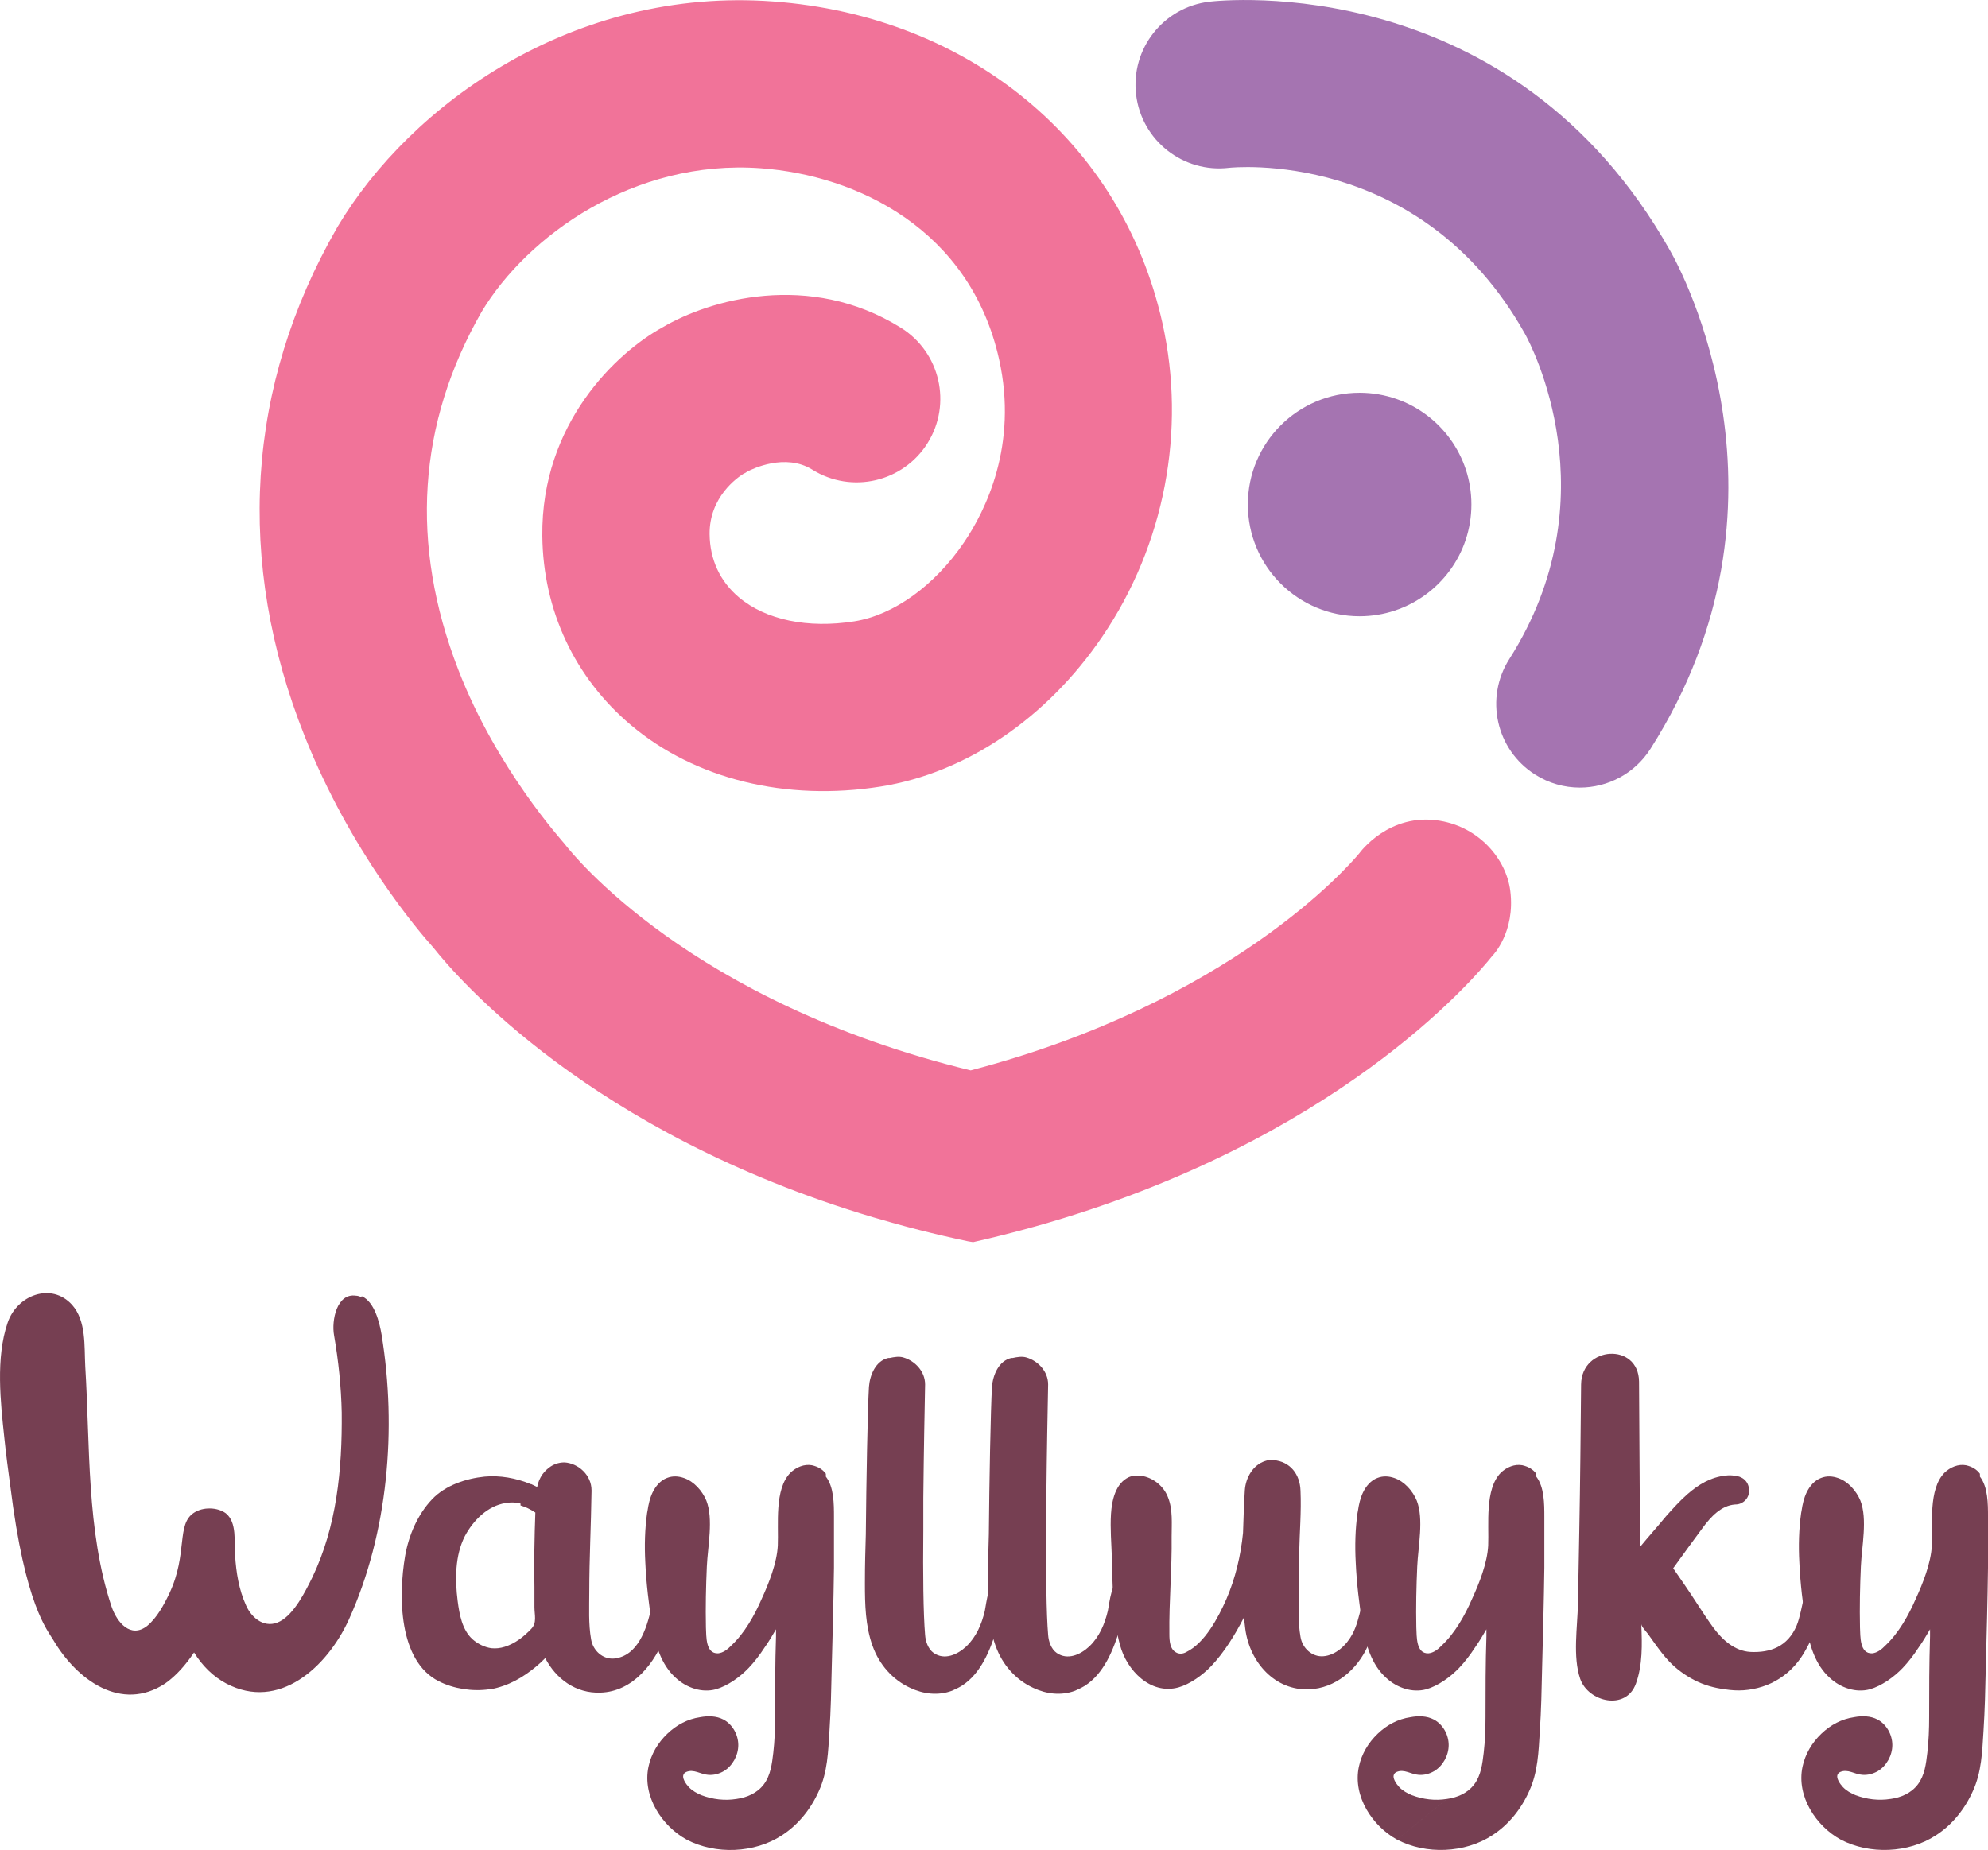
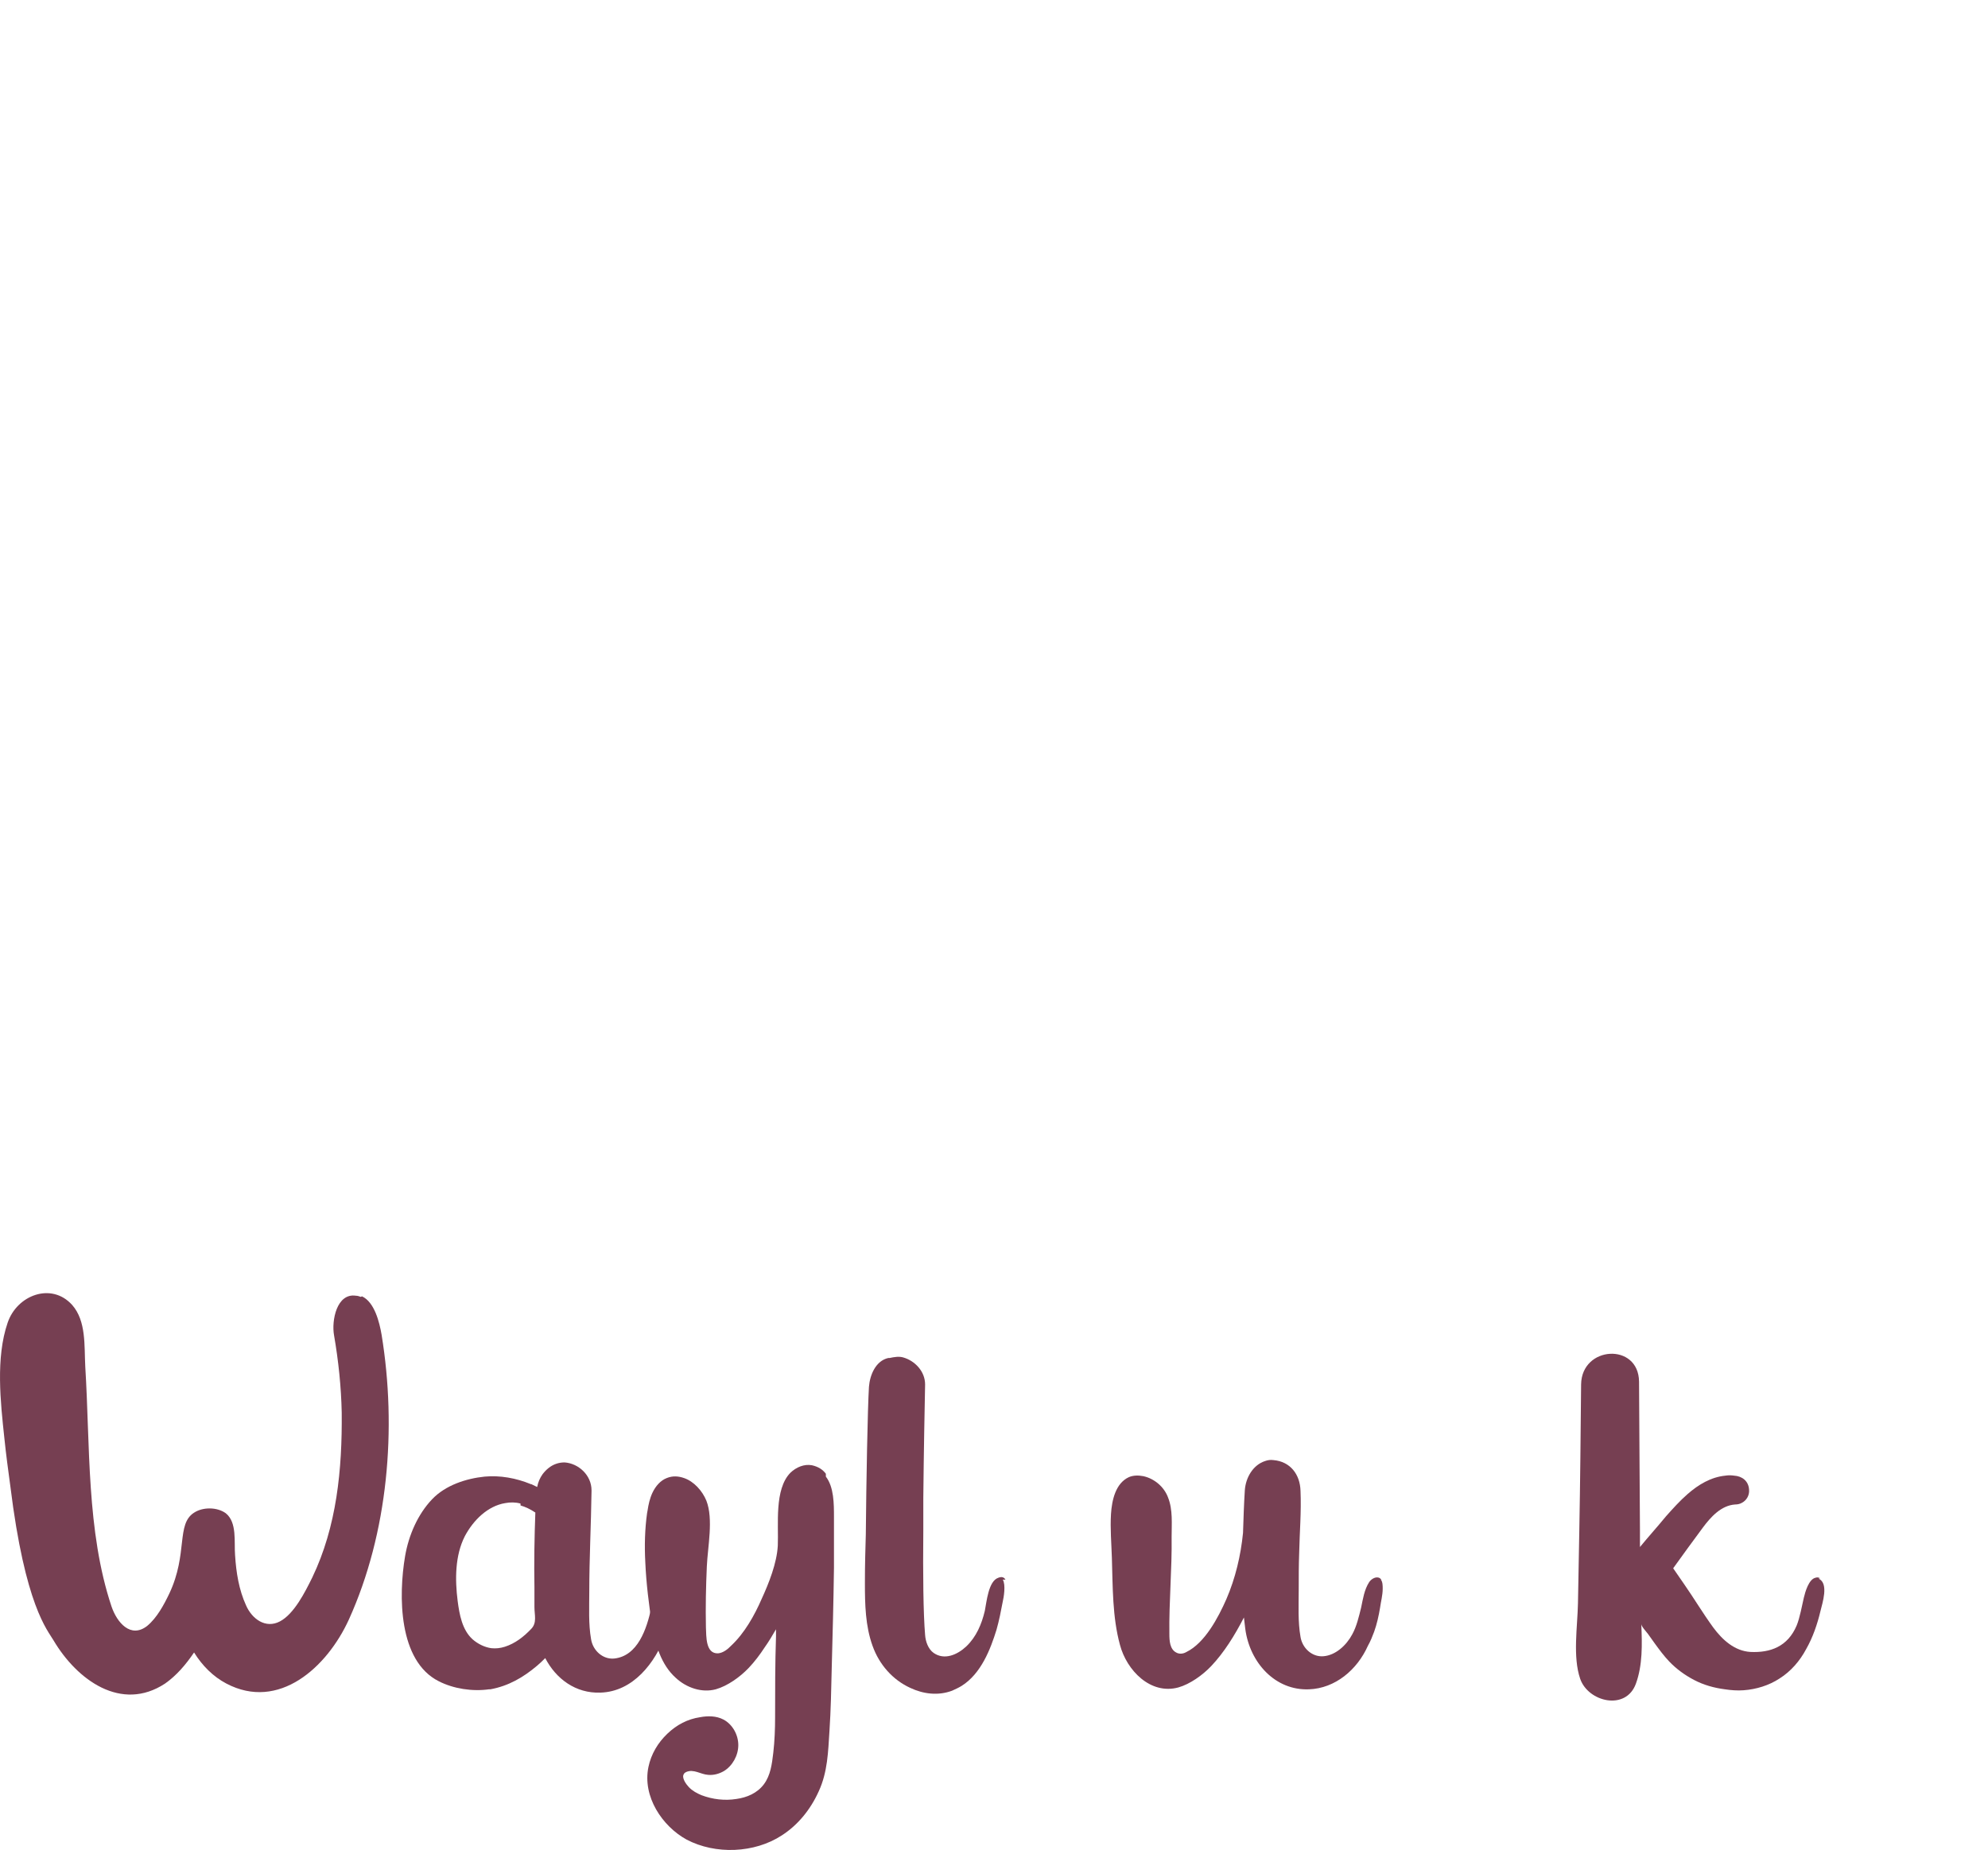
<svg xmlns="http://www.w3.org/2000/svg" xml:space="preserve" width="68.066mm" height="63.355mm" version="1.1" style="shape-rendering:geometricPrecision; text-rendering:geometricPrecision; image-rendering:optimizeQuality; fill-rule:evenodd; clip-rule:evenodd" viewBox="0 0 1184.72 1102.71">
  <defs>
    <style type="text/css">
   
    .fil1 {fill:#F17399;fill-rule:nonzero}
    .fil2 {fill:#763F52;fill-rule:nonzero}
    .fil0 {fill:#A574B1;fill-rule:nonzero}
   
  </style>
  </defs>
  <g id="Capa_x0020_1">
    <g id="_2005948790848">
-       <path class="fil0" d="M831.16 363.94c26.54,-8.77 45.7,-33.76 45.7,-63.24 0,-29.07 -18.64,-53.78 -44.61,-62.87 -6.89,-2.41 -14.29,-3.73 -22,-3.73 -36.79,0 -66.61,29.82 -66.61,66.6 0,36.79 29.82,66.61 66.61,66.61 7.31,0 14.33,-1.19 20.9,-3.36z" />
-       <path class="fil0" d="M995.5 149.78c-94.41,-168.14 -267.52,-149.64 -274.84,-148.77 -27.34,3.25 -46.87,28.05 -43.62,55.39 3.25,27.34 28.05,46.87 55.39,43.62 1.13,-0.14 114.02,-12.18 176.19,98.68 0.22,0.39 0.15,0.28 0.3,0.54 3.32,6.01 51.78,97.27 -9.47,193.6 -14.77,23.23 -7.92,54.05 15.32,68.82 8.29,5.28 17.55,7.79 26.7,7.79 16.48,0 32.62,-8.17 42.12,-23.11 93.28,-146.71 18.19,-285.48 11.9,-296.56z" />
-       <path class="fil1" d="M858.09 489.23c-30.25,-5.05 -47.68,18.9 -48.05,19.41 -6.58,7.92 -76.97,88.87 -231.58,129.37 -167.12,-40.65 -237.38,-129 -241.85,-134.82 -1.27,-1.77 -40.47,-44.42 -63.52,-104.04 -28.95,-74.86 -24.27,-146.62 13.93,-213.31 27.11,-45.18 90.63,-91.13 166.43,-85.55 57.28,4.22 124.64,36.36 141.94,113.88 11.45,51.33 -8.21,90.45 -20.95,109.2 -17.45,25.69 -41.85,43.25 -65.27,46.98 -27.74,4.41 -52.84,-0.82 -68.88,-14.35 -11.23,-9.48 -17.25,-22.48 -17.41,-37.59 -0.24,-22.14 16.59,-33.78 20.25,-36.04 1.48,-0.69 0.68,-0.25 2.1,-1.2 3.12,-1.65 22.74,-11.26 38.91,-1.19 23.36,14.56 54.11,7.43 68.68,-15.94 14.56,-23.37 7.43,-54.11 -15.94,-68.68 -54.7,-34.1 -114.22,-16.61 -141.88,-0.34 -27.7,15.16 -72.54,57.49 -71.81,124.48 0.48,44.34 19.24,84.37 52.8,112.7 38.21,32.25 92.47,45.6 148.86,36.63 50.83,-8.09 98.96,-40.67 132.07,-89.41 37.08,-54.57 50.12,-122.71 35.79,-186.94 -24.04,-107.79 -115.07,-183 -231.92,-191.61 -118.83,-8.79 -216.01,61.12 -259.6,134.26 -0.14,0.23 -0.27,0.46 -0.4,0.69 -54.05,94.05 -60.69,198.86 -19.19,303.1 27.32,68.63 67.43,115.65 76.76,126.04 13.49,17.1 93.22,110.42 262.02,160.63 17.81,5.3 36.6,10.12 56.42,14.31 1.05,0.22 2.1,0.34 3.15,0.5 12.76,-2.89 25.09,-6.02 36.99,-9.36 179.01,-50.26 261.49,-147.62 272.19,-161.05l0.34 -0.37c0,0 13.66,-13.87 10.57,-38.55 -2.38,-19.01 -18.48,-37.91 -41.92,-41.83z" />
-     </g>
+       </g>
    <g id="_2005948765696">
      <path class="fil2" d="M215.69 772.69c7.5,3.43 10.43,15.43 11.73,22.97 9.12,55.91 3.91,117.99 -19.55,169.78 -13.03,28.47 -41.71,54.54 -72.99,38.07 -7.82,-4.11 -14.34,-10.63 -19.23,-18.52 -4.89,7.2 -10.43,13.72 -17.27,18.52 -26.07,17.15 -52.46,-2.06 -66.48,-25.73 -3.58,-6.17 -16.95,-20.57 -25.74,-91.91 -1.3,-9.6 -2.61,-19.21 -3.58,-28.81 -2.28,-21.26 -5.21,-47.68 1.96,-68.59 5.54,-16.47 26.07,-24.35 38.45,-10.64 8.47,9.6 7.17,24.35 7.82,36.7 2.93,47 0.65,98.09 15.64,143.03 3.26,9.6 11.4,19.21 21.18,11.66 5.87,-4.8 10.1,-12.69 13.36,-19.55 11.08,-23.66 3.91,-41.15 14.66,-48.01 5.21,-3.43 13.69,-3.43 18.9,0.34 6.84,5.48 4.89,17.14 5.54,25.04 0.65,10.28 2.28,20.57 6.52,29.83 3.59,8.23 11.73,14.07 20.2,9.6 8.47,-4.46 14.99,-17.49 19.23,-26.07 14.66,-30.52 17.92,-64.48 17.6,-98.43 -0.33,-15.44 -1.95,-30.87 -4.56,-45.97 -1.63,-8.92 1.63,-25.38 13.03,-23.66 0.98,0 1.95,0.34 2.93,0.69l0.65 -0.34z" />
      <path class="fil2" d="M401.2 946.38c0,0.57 0,1.12 0,1.69 0,5.63 -1.07,11.27 -2.14,16.62 -0.53,3.1 -1.07,6.19 -2.14,9.01 -6.42,17.75 -19.81,34.65 -39.08,35.22 -14.72,0.56 -26.5,-8.17 -32.92,-20.57 -1.61,1.69 -3.21,3.09 -4.82,4.51 -8.3,7.04 -17.13,12.11 -27.83,14.08 -0.27,0 -0.54,0 -0.8,0 -9.9,1.41 -21.15,-0.28 -29.98,-4.79 -24.09,-12.11 -24.09,-50.99 -20.07,-74.65 2.14,-12.39 7.49,-24.79 16.06,-33.81 8.03,-8.45 20.34,-12.39 31.32,-13.52 9.1,-0.85 18.74,0.84 27.57,4.5l0.27 0c1.07,0.57 2.41,1.12 3.48,1.69 0.53,-2.82 1.61,-5.35 3.21,-7.61 2.14,-2.82 4.82,-5.07 8.03,-6.19 1.61,-0.57 3.21,-0.85 5.09,-0.85 8.3,0.56 16.06,7.6 16.06,16.62l0 0.57c-0.27,20 -1.34,40.01 -1.34,60 0,9.29 -0.53,19.15 1.07,28.17 1.07,6.76 6.96,12.11 13.65,11.55 14.19,-1.41 19.54,-17.75 22.21,-30.14 0.8,-3.66 1.34,-7.61 2.94,-10.99 1.07,-2.54 4.29,-7.61 7.5,-6.48 1.61,0.57 2.14,2.82 2.41,4.51l0.27 0.85zm-91 -50.15l0 0c-2.94,-0.84 -6.15,-0.84 -9.1,-0.28 -10.44,1.7 -19,10.14 -24.09,19.73 -5.89,11.54 -5.89,25.92 -4.28,38.59 1.07,8.17 2.68,17.18 8.83,22.82 3.21,2.82 7.23,4.79 11.24,5.35 2.68,0.28 5.35,0 8.03,-0.85 6.16,-1.97 11.24,-5.92 15.79,-10.71 3.48,-3.66 1.87,-8.16 1.87,-12.96 0,-3.94 0,-7.89 0,-11.83 -0.27,-14.09 0,-30.42 0.54,-44.51 -2.94,-1.97 -5.89,-3.38 -8.83,-4.22l0 -1.13z" />
      <path class="fil2" d="M492.17 880.18c4.82,6.19 4.82,16.33 4.82,23.94 0,10.14 0,20.28 0,30.42 -0.27,20.01 -0.8,40.01 -1.34,60.01 -0.27,12.39 -0.53,24.79 -1.34,37.19 -0.8,12.39 -1.07,24.5 -6.42,36.06 -4.82,10.71 -12.31,20 -21.95,26.2 -16.33,10.7 -39.61,11.55 -56.74,2.54 -14.45,-7.89 -26.5,-25.64 -22.75,-43.39 1.6,-7.61 5.62,-14.36 11.24,-19.72 5.62,-5.35 12.04,-8.74 19.54,-9.86 4.55,-0.85 9.64,-0.85 13.92,1.41 5.35,2.82 8.83,9.02 8.83,15.21 0,6.2 -3.48,12.4 -8.57,15.49 -2.94,1.7 -6.16,2.54 -9.37,2.26 -4.55,-0.28 -8.57,-3.66 -13.12,-1.7 -0.53,0.28 -1.07,0.57 -1.34,1.13 -1.61,2.25 1.34,6.19 2.94,7.89 2.14,2.25 4.82,3.66 7.49,4.79 6.69,2.53 13.92,3.38 20.88,2.25 6.15,-0.85 12.31,-3.38 16.33,-8.74 4.01,-5.35 4.82,-12.11 5.62,-18.87 0.8,-7.05 1.07,-14.09 1.07,-21.13 0,-16.06 0,-32.12 0.54,-48.17 0,-1.41 0,-2.82 0,-4.23 -2.14,3.67 -4.28,7.32 -6.69,10.7 -2.94,4.51 -6.15,8.74 -9.63,12.39 -5.09,5.35 -12.58,10.71 -19.54,12.68 -8.3,2.25 -17.4,-0.84 -23.82,-6.76 -8.83,-7.89 -12.31,-20 -14.19,-31.55 -1.87,-12.11 -3.48,-24.79 -4.02,-37.46 -0.53,-9.86 -0.27,-19.73 1.07,-29.3l0.27 -1.41c0.54,-3.67 1.34,-7.32 2.94,-10.71 1.87,-3.95 4.82,-7.32 8.57,-8.74 3.48,-1.41 6.96,-1.12 10.17,0 5.89,1.97 10.97,7.61 13.38,13.52 4.28,10.99 0.8,27.32 0.27,39.16 -0.54,12.11 -0.8,24.22 -0.54,36.34 0.27,5.35 -0.27,15.78 7.23,15.49 2.94,-0.28 5.62,-2.25 8.03,-4.79 7.76,-7.33 13.65,-17.76 17.93,-27.61 4.28,-9.29 9.1,-21.41 9.64,-31.83 0.53,-12.67 -2.14,-33.52 7.49,-43.39 3.48,-3.37 8.3,-5.35 12.85,-4.5 3.75,0.85 6.42,2.53 8.3,5.07l0 1.7z" />
      <path class="fil2" d="M597.6 941.59c1.87,3.1 0.54,10.71 0,12.96 -1.07,5.63 -2.14,11.26 -3.75,16.9 -3.48,11.27 -9.1,26.2 -20.88,33.52 -1.87,1.13 -3.75,1.97 -5.62,2.82 -8.3,3.1 -17.13,1.97 -24.89,-1.69 -10.44,-4.79 -18.47,-13.81 -22.48,-25.08 -4.28,-11.83 -4.55,-24.79 -4.55,-37.18 0,-11.55 0.27,-20 0.54,-29.3 0.27,-30.99 1.07,-74.94 1.87,-87.9 0.54,-7.04 4.02,-15.49 11.51,-17.18 0.27,0 0.53,0 0.8,0 2.68,-0.56 5.62,-1.13 8.3,-0.28 6.69,1.97 12.85,8.17 12.85,16.06 -0.27,13.52 -0.8,40.28 -1.07,67.89 0,6.48 0,12.95 0,19.15 -0.27,25.63 0,49.58 1.07,62.26 0.27,3.94 1.87,8.45 5.08,10.71 6.42,4.51 14.19,1.12 19.54,-3.95 5.89,-5.63 9.1,-13.24 10.97,-21.12 1.07,-5.35 2.14,-17.75 8.03,-19.72 2.14,-0.85 3.48,-0.28 4.28,1.13l-1.61 0z" />
-       <path class="fil2" d="M670.92 941.59c1.87,3.1 0.54,10.71 0,12.96 -1.07,5.63 -2.14,11.26 -3.75,16.9 -3.48,11.27 -9.1,26.2 -20.88,33.52 -1.87,1.13 -3.75,1.97 -5.62,2.82 -8.3,3.1 -17.13,1.97 -24.89,-1.69 -10.44,-4.79 -18.47,-13.81 -22.48,-25.08 -4.28,-11.83 -4.55,-24.79 -4.55,-37.18 0,-11.55 0.27,-20 0.54,-29.3 0.27,-30.99 1.07,-74.94 1.87,-87.9 0.54,-7.04 4.02,-15.49 11.51,-17.18 0.27,0 0.53,0 0.8,0 2.68,-0.56 5.62,-1.13 8.3,-0.28 6.69,1.97 12.85,8.17 12.85,16.06 -0.27,13.52 -0.8,40.28 -1.07,67.89 0,6.48 0,12.95 0,19.15 -0.27,25.63 0,49.58 1.07,62.26 0.27,3.94 1.87,8.45 5.08,10.71 6.42,4.51 14.19,1.12 19.54,-3.95 5.89,-5.63 9.1,-13.24 10.97,-21.12 1.07,-5.35 2.14,-17.75 8.03,-19.72 2.14,-0.85 3.48,-0.28 4.28,1.13l-1.61 0z" />
+       <path class="fil2" d="M670.92 941.59l-1.61 0z" />
      <path class="fil2" d="M822.93 941.59c1.07,1.4 1.07,3.66 1.07,5.35 0,3.94 -1.07,7.61 -1.6,11.55 -0.8,4.79 -1.87,9.57 -3.48,14.09 -1.07,2.82 -2.14,5.63 -3.75,8.45 -6.42,14.37 -19.54,25.36 -35.06,25.92 -20.07,0.85 -35.33,-15.78 -38.01,-36.06 -0.27,-2.25 -0.53,-4.5 -0.8,-6.76 -5.36,10.42 -11.78,20.85 -19.54,29.02 -5.09,5.35 -12.58,10.71 -19.54,12.68 -16.59,4.51 -30.78,-10.14 -34.79,-25.35 -4.55,-16.63 -4.28,-34.65 -4.82,-51.84 -0.27,-8.74 -1.07,-17.46 -0.53,-26.2 0.53,-8.17 2.68,-18.31 10.7,-21.98 2.68,-1.12 5.62,-1.12 8.57,-0.56 6.42,1.4 12.31,6.19 14.72,12.68 2.94,7.32 2.14,15.78 2.14,23.38 0.27,19.43 -1.61,38.59 -1.34,58.03 0,3.95 0.27,9.02 4.01,10.99 1.87,1.12 4.28,0.85 6.16,-0.28 10.97,-5.35 19,-20.57 23.82,-31.55 5.35,-12.39 8.56,-25.92 9.9,-39.43 0.27,-8.45 0.54,-16.91 1.07,-25.36 0.54,-7.89 5.09,-15.21 12.04,-17.46 1.61,-0.57 3.21,-0.85 5.09,-0.57 9.9,0.85 15.79,8.45 16.06,18.31 0.54,12.39 -0.54,24.8 -0.8,37.19 -0.27,7.32 -0.27,14.36 -0.27,21.69 0,9.3 -0.54,19.16 1.07,28.17 1.07,6.77 6.96,12.12 13.65,11.55 7.23,-0.56 13.65,-6.47 17.13,-12.96 2.68,-4.79 4.01,-10.71 5.35,-16.06 1.07,-5.07 1.87,-10.71 4.82,-15.21 1.34,-1.97 4.28,-3.66 6.42,-2.25 0.27,0.28 0.53,0.56 0.8,0.85l-0.27 0z" />
-       <path class="fil2" d="M832.54 1096.53c-14.45,-7.89 -26.5,-25.64 -22.75,-43.39 1.6,-7.61 5.62,-14.36 11.24,-19.72 5.62,-5.35 12.05,-8.74 19.54,-9.86 4.55,-0.85 9.64,-0.85 13.92,1.41 5.35,2.82 8.83,9.02 8.83,15.21 0,6.2 -3.48,12.4 -8.57,15.49 -2.94,1.7 -6.16,2.54 -9.37,2.26 -4.55,-0.28 -8.56,-3.66 -13.11,-1.7 -0.53,0.28 -1.07,0.57 -1.34,1.13 -1.61,2.25 1.34,6.19 2.94,7.89 2.14,2.25 4.82,3.66 7.49,4.79 6.69,2.53 13.92,3.38 20.88,2.25l-29.71 24.23zm29.71 -24.23l0 0c6.16,-0.85 12.31,-3.38 16.33,-8.74 4.01,-5.35 4.82,-12.11 5.62,-18.87 0.8,-7.05 1.07,-14.09 1.07,-21.13 0,-16.06 0,-32.12 0.54,-48.17 0,-1.41 0,-2.82 0,-4.23 -2.14,3.67 -4.28,7.32 -6.69,10.7 -2.94,4.51 -6.15,8.74 -9.63,12.39 -5.09,5.35 -12.58,10.71 -19.54,12.68 -8.3,2.25 -17.4,-0.84 -23.82,-6.76 -8.83,-7.89 -12.31,-20 -14.19,-31.55 -1.87,-12.11 -3.48,-24.79 -4.02,-37.46 -0.53,-9.86 -0.27,-19.73 1.07,-29.3l0.27 -1.41c0.54,-3.67 1.34,-7.32 2.94,-10.71 1.87,-3.95 4.82,-7.32 8.56,-8.74 3.48,-1.41 6.96,-1.12 10.17,0 5.89,1.97 10.97,7.61 13.38,13.52 4.28,10.99 0.8,27.32 0.27,39.16 -0.54,12.11 -0.8,24.22 -0.54,36.34 0.27,5.35 -0.27,15.78 7.23,15.49 2.94,-0.28 5.62,-2.25 8.03,-4.79 7.76,-7.33 13.65,-17.76 17.93,-27.61 4.28,-9.29 9.1,-21.41 9.64,-31.83 0.53,-12.67 -2.14,-33.52 7.49,-43.39 3.48,-3.37 8.3,-5.35 12.85,-4.5 3.75,0.85 6.42,2.53 8.3,5.07l0 1.7c4.82,6.19 4.82,16.33 4.82,23.94 0,10.14 0,20.28 0,30.42 -0.27,20.01 -0.8,40.01 -1.34,60.01 -0.27,12.39 -0.53,24.79 -1.34,37.19 -0.8,12.39 -1.07,24.5 -6.42,36.06 -4.82,10.71 -12.31,20 -21.95,26.2 -16.33,10.7 -39.61,11.55 -56.74,2.54l29.71 -24.23z" />
      <path class="fil2" d="M1083.84 941.03c6.16,2.82 2.14,14.64 1.07,19.16 -1.87,7.88 -4.55,15.77 -8.57,22.82 -3.75,7.04 -9.1,13.24 -15.79,17.46 -6.42,4.22 -13.92,6.47 -21.41,7.04 -3.75,0.28 -7.49,0 -11.24,-0.57 -6.42,-0.84 -12.58,-2.53 -18.47,-5.63 -5.35,-2.82 -10.44,-6.48 -14.72,-10.99 -3.21,-3.38 -5.89,-7.04 -8.57,-10.71 -1.34,-1.97 -2.68,-3.66 -4.02,-5.63 -0.8,-1.12 -4.01,-4.51 -4.01,-5.92 0.53,12.12 0.8,24.51 -3.21,35.5 -5.89,16.33 -28.37,10.98 -33.19,-2.82 -4.55,-13.24 -1.61,-30.99 -1.34,-45.08 0.27,-14.36 0.54,-29.01 0.8,-43.38 0.54,-29.02 0.8,-58.03 1.07,-87.05 0.27,-23.1 34.26,-25.07 34.53,-1.69 0.27,29.57 0.27,59.16 0.54,88.45 0,3.38 0,6.77 0,10.14 5.08,-6.19 10.44,-12.11 15.52,-18.31 4.02,-4.51 8.3,-9.29 12.85,-13.24 6.42,-5.63 13.92,-10.15 22.48,-10.99 1.61,-0.28 3.48,-0.28 5.35,0 4.55,0.28 8.57,3.1 8.83,8.45 0.27,3.38 -1.61,6.48 -4.55,7.88 -1.07,0.57 -2.41,0.85 -3.75,0.85 -8.3,0.57 -14.45,7.32 -19.27,13.81 -5.89,7.89 -11.77,16.06 -17.66,24.22 2.14,3.1 4.28,6.2 6.42,9.3 5.89,8.45 11.24,17.46 17.4,25.92 5.62,7.6 12.85,14.08 22.21,14.65 11.78,0.56 22.22,-3.1 27.57,-15.78 1.87,-4.5 3.21,-12.11 4.28,-16.62 0.8,-3.38 2.94,-10.99 6.96,-11.84 0.8,-0.28 1.61,-0.28 2.68,0.28l-0.8 0.28z" />
-       <path class="fil2" d="M1126.63 1072.3c6.16,-0.85 12.31,-3.38 16.33,-8.74 4.02,-5.35 4.82,-12.11 5.62,-18.87 0.8,-7.05 1.07,-14.09 1.07,-21.13 0,-16.06 0,-32.12 0.53,-48.17 0,-1.41 0,-2.82 0,-4.23 -2.14,3.67 -4.28,7.32 -6.69,10.7 -2.94,4.51 -6.16,8.74 -9.64,12.39 -5.09,5.35 -12.58,10.71 -19.54,12.68 -8.3,2.25 -17.4,-0.84 -23.82,-6.76 -8.83,-7.89 -12.31,-20 -14.19,-31.55 -1.87,-12.11 -3.48,-24.79 -4.01,-37.46 -0.54,-9.86 -0.27,-19.73 1.07,-29.3l0.27 -1.41c0.53,-3.67 1.34,-7.32 2.94,-10.71 1.87,-3.95 4.82,-7.32 8.57,-8.74 3.48,-1.41 6.96,-1.12 10.17,0 5.89,1.97 10.97,7.61 13.38,13.52 4.28,10.99 0.8,27.32 0.27,39.16 -0.53,12.11 -0.8,24.22 -0.53,36.34 0.27,5.35 -0.27,15.78 7.23,15.49 2.94,-0.28 5.62,-2.25 8.03,-4.79 7.76,-7.33 13.65,-17.76 17.93,-27.61 4.28,-9.29 9.1,-21.41 9.64,-31.83 0.54,-12.67 -2.14,-33.52 7.49,-43.39 3.48,-3.37 8.3,-5.35 12.85,-4.5 3.75,0.85 6.42,2.53 8.3,5.07l0 1.7c4.82,6.19 4.82,16.33 4.82,23.94 0,10.14 0,20.28 0,30.42 -0.27,20.01 -0.8,40.01 -1.34,60.01 -0.27,12.39 -0.54,24.79 -1.34,37.19 -0.8,12.39 -1.07,24.5 -6.42,36.06 -4.82,10.71 -12.31,20 -21.95,26.2 -16.33,10.7 -39.61,11.55 -56.74,2.54 -14.46,-7.89 -26.5,-25.64 -22.75,-43.39 1.61,-7.61 5.62,-14.36 11.24,-19.72 5.62,-5.35 12.04,-8.74 19.54,-9.86 4.55,-0.85 9.64,-0.85 13.92,1.41 5.35,2.82 8.83,9.02 8.83,15.21 0,6.2 -3.48,12.4 -8.56,15.49 -2.94,1.7 -6.16,2.54 -9.37,2.26 -4.55,-0.28 -8.57,-3.66 -13.11,-1.7 -0.54,0.28 -1.07,0.57 -1.34,1.13 -1.61,2.25 1.34,6.19 2.94,7.89 2.14,2.25 4.82,3.66 7.49,4.79 6.69,2.53 13.92,3.38 20.88,2.25z" />
    </g>
  </g>
</svg>